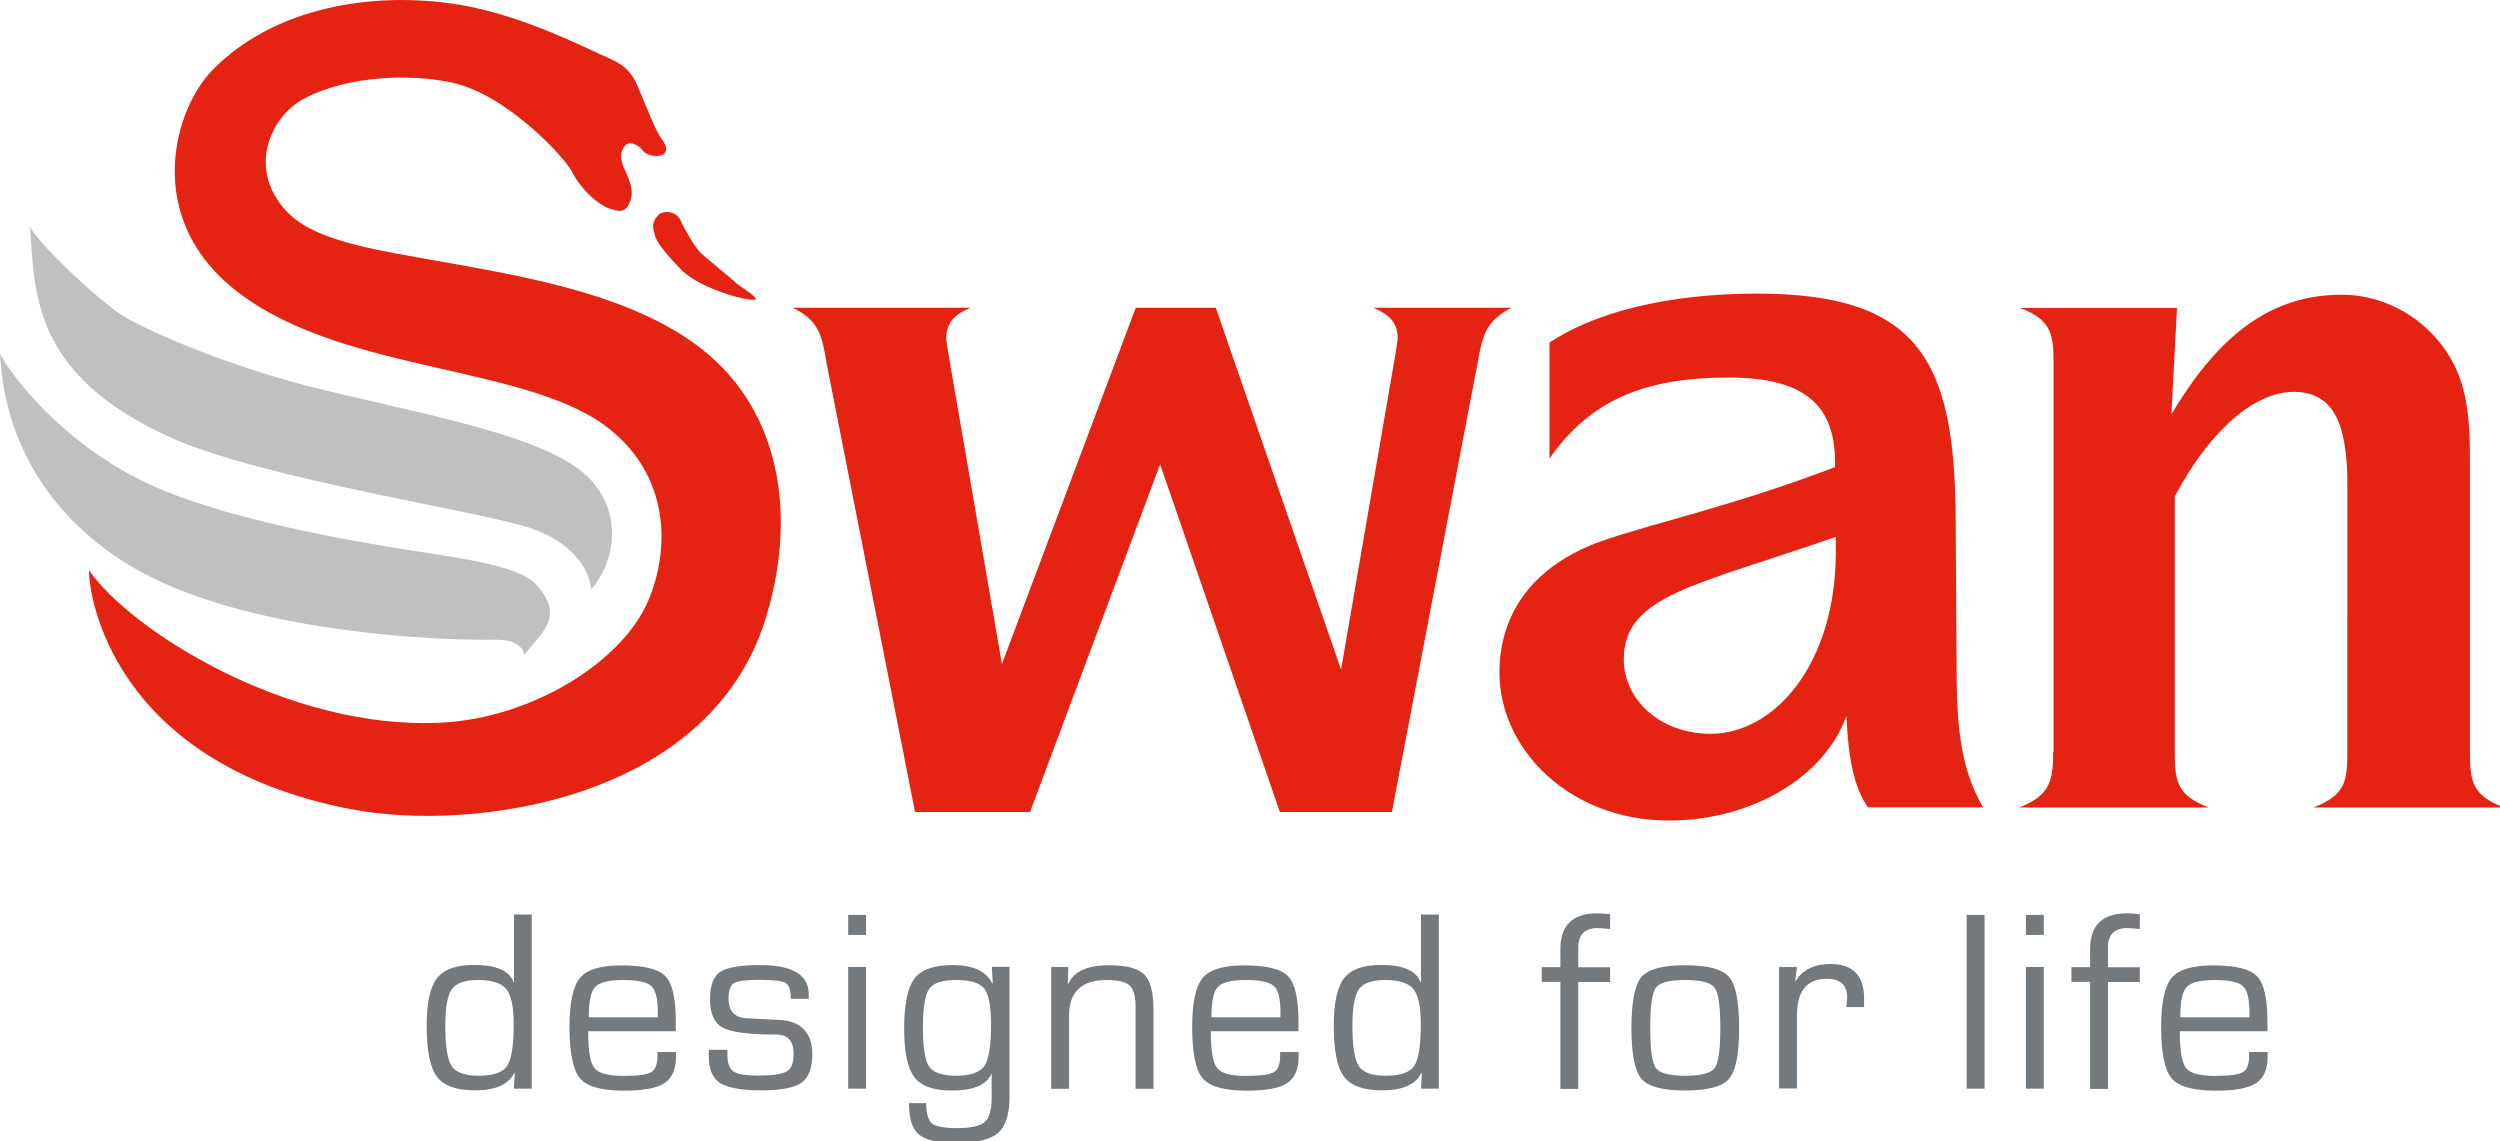
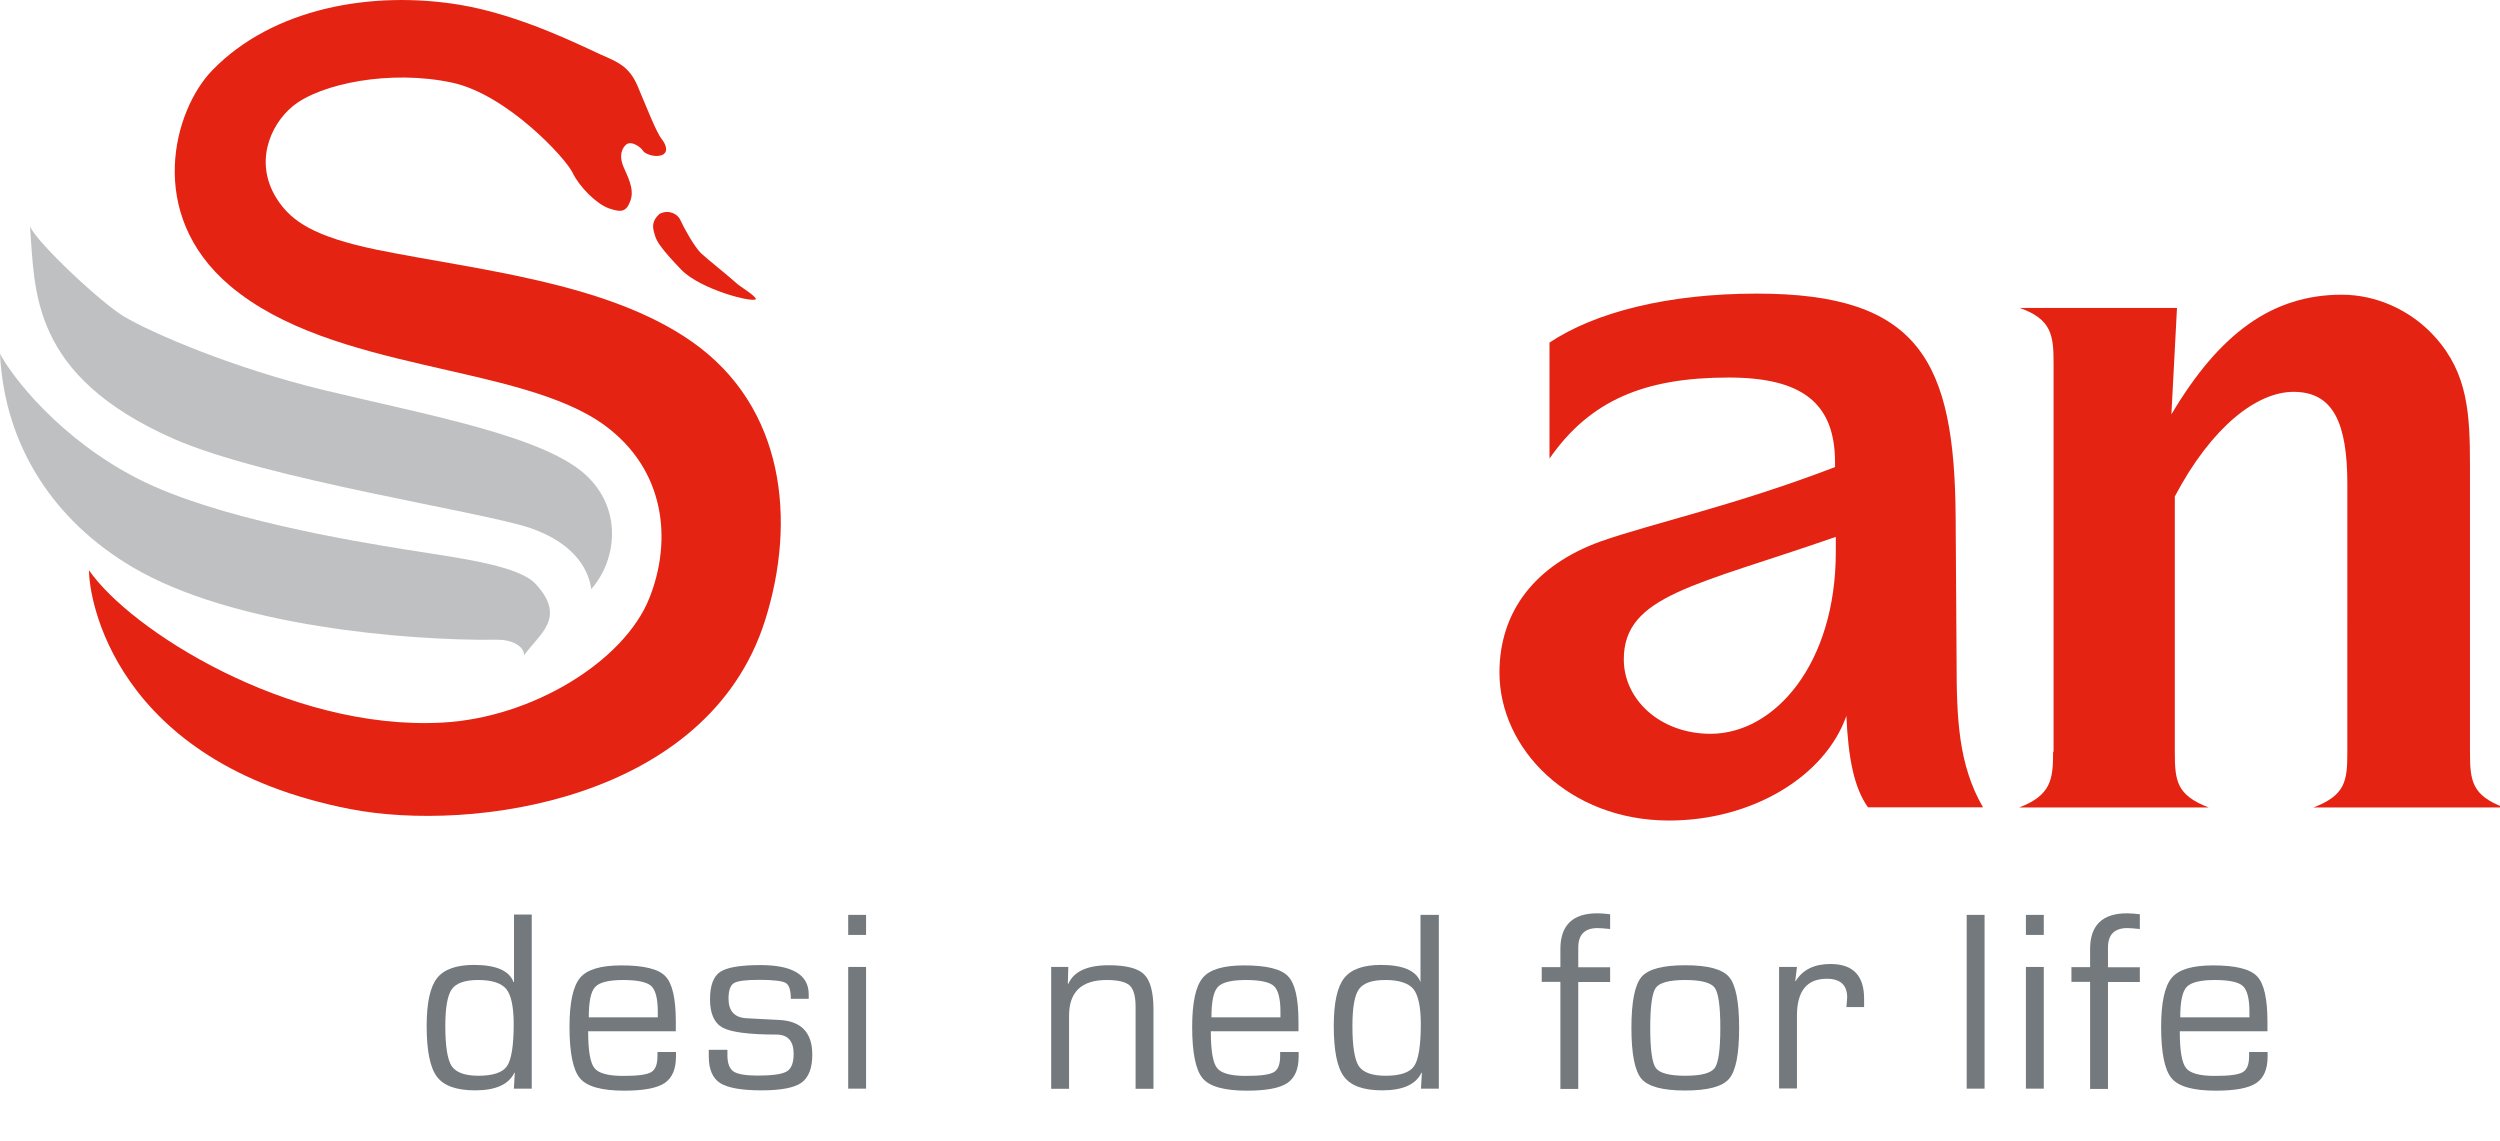
<svg xmlns="http://www.w3.org/2000/svg" xmlns:xlink="http://www.w3.org/1999/xlink" id="b" viewBox="0 0 497 226.86">
  <defs>
    <style>.c{fill:#73797c;}.d{fill:#bec0c2;}.e{fill:#e42313;}</style>
    <symbol id="a" viewBox="0 0 161.1 73.53">
      <g>
        <g>
          <path class="c" d="M34.21,58.86v11.18h-1.15l.06-1.02h-.03c-.36,.75-1.2,1.13-2.52,1.13-1.2,0-2.02-.29-2.46-.88-.44-.58-.66-1.67-.66-3.27,0-1.47,.22-2.49,.66-3.06,.44-.57,1.24-.86,2.38-.86,1.43,0,2.28,.37,2.55,1.11l.03-.02v-4.33h1.15Zm-3.45,4.19c-.85,0-1.41,.2-1.69,.59-.28,.39-.42,1.18-.42,2.37,0,1.31,.14,2.17,.41,2.58,.28,.41,.85,.62,1.72,.62,.95,0,1.56-.21,1.84-.62,.28-.41,.43-1.31,.43-2.69,0-1.12-.16-1.87-.47-2.26-.32-.39-.92-.59-1.82-.59Z" />
          <path class="c" d="M42.32,67.68h1.17v.29c0,.81-.24,1.38-.73,1.71-.49,.33-1.36,.49-2.6,.49-1.44,0-2.39-.26-2.84-.79-.45-.53-.68-1.63-.68-3.32,0-1.56,.23-2.61,.68-3.15,.45-.54,1.34-.8,2.66-.8,1.44,0,2.39,.23,2.83,.7,.45,.46,.67,1.44,.67,2.93v.61h-5.64c0,1.23,.13,2.02,.4,2.36,.26,.34,.88,.51,1.85,.51s1.52-.08,1.8-.24c.28-.16,.41-.51,.41-1.04v-.25Zm0-2.23v-.37c0-.85-.15-1.4-.43-1.65s-.88-.38-1.8-.38-1.53,.15-1.8,.45c-.28,.3-.41,.95-.41,1.95h4.45Z" />
          <path class="c" d="M52.03,64.26h-1.15c0-.55-.11-.89-.33-1.02-.22-.13-.79-.2-1.71-.2-.85,0-1.39,.07-1.62,.21-.23,.14-.35,.47-.35,1,0,.8,.39,1.22,1.16,1.26l.93,.05,1.17,.06c1.42,.07,2.13,.81,2.13,2.23,0,.88-.24,1.48-.7,1.81-.47,.33-1.33,.49-2.58,.49s-2.17-.16-2.65-.47c-.48-.31-.73-.88-.73-1.71v-.43h1.2v.37c0,.51,.14,.86,.4,1.03,.26,.17,.78,.26,1.55,.26,.95,0,1.57-.09,1.87-.27,.3-.18,.44-.56,.44-1.13,0-.82-.37-1.24-1.12-1.24-1.74,0-2.89-.15-3.44-.44-.55-.3-.82-.91-.82-1.83,0-.88,.22-1.47,.65-1.76,.43-.29,1.3-.44,2.59-.44,2.07,0,3.11,.63,3.11,1.88v.29Z" />
          <path class="c" d="M55.72,58.86v1.29h-1.15v-1.29h1.15Zm0,3.35v7.83h-1.15v-7.83h1.15Z" />
-           <path class="c" d="M64.95,62.21v8.34c0,1.14-.25,1.92-.74,2.34-.49,.43-1.39,.64-2.7,.64-1.17,0-1.97-.18-2.39-.54-.43-.36-.64-1.03-.64-2.02h1.11c0,.67,.13,1.11,.37,1.31,.25,.2,.79,.3,1.63,.3s1.46-.13,1.76-.39c.3-.26,.45-.78,.45-1.54v-1.57h-.02c-.3,.72-1.15,1.08-2.56,1.08-1.16,0-1.96-.28-2.39-.86-.44-.57-.66-1.61-.66-3.13s.22-2.64,.67-3.22c.44-.58,1.27-.86,2.48-.86,1.28,0,2.12,.39,2.52,1.18h.03l-.06-1.07h1.15Zm-3.42,.84c-.9,0-1.49,.19-1.75,.57-.27,.38-.4,1.21-.4,2.49s.13,2.13,.4,2.52c.27,.38,.85,.58,1.75,.58s1.51-.21,1.8-.63c.29-.42,.43-1.3,.43-2.64,0-1.18-.14-1.95-.43-2.33-.29-.37-.89-.56-1.8-.56Z" />
          <path class="c" d="M67.62,62.21h1.11l-.03,1.07,.03,.02c.35-.8,1.22-1.2,2.61-1.2,1.12,0,1.88,.2,2.27,.59,.4,.39,.6,1.15,.6,2.26v5.1h-1.15v-5.29c0-.67-.13-1.12-.38-1.36-.26-.23-.75-.35-1.48-.35-1.61,0-2.42,.76-2.42,2.29v4.71h-1.15v-7.83Z" />
          <path class="c" d="M82.38,67.68h1.17v.29c0,.81-.24,1.38-.73,1.71-.49,.33-1.36,.49-2.6,.49-1.44,0-2.39-.26-2.84-.79-.45-.53-.68-1.63-.68-3.32,0-1.56,.23-2.61,.68-3.15,.45-.54,1.34-.8,2.66-.8,1.44,0,2.39,.23,2.83,.7,.45,.46,.67,1.44,.67,2.93v.61h-5.64c0,1.23,.13,2.02,.4,2.36,.26,.34,.88,.51,1.85,.51s1.52-.08,1.8-.24c.28-.16,.41-.51,.41-1.04v-.25Zm0-2.23v-.37c0-.85-.15-1.4-.43-1.65-.28-.25-.88-.38-1.8-.38s-1.53,.15-1.8,.45c-.28,.3-.41,.95-.41,1.95h4.45Z" />
-           <path class="c" d="M92.57,58.86v11.18h-1.15l.06-1.02h-.03c-.36,.75-1.2,1.13-2.52,1.13-1.2,0-2.02-.29-2.46-.88-.44-.58-.66-1.67-.66-3.27,0-1.47,.22-2.49,.66-3.06,.44-.57,1.23-.86,2.37-.86,1.43,0,2.28,.37,2.55,1.11l.03-.02v-4.33h1.15Zm-3.45,4.19c-.85,0-1.41,.2-1.69,.59-.28,.39-.42,1.18-.42,2.37,0,1.31,.14,2.17,.41,2.58,.28,.41,.85,.62,1.72,.62,.95,0,1.56-.21,1.84-.62,.28-.41,.43-1.31,.43-2.69,0-1.12-.16-1.87-.47-2.26-.32-.39-.92-.59-1.82-.59Z" />
+           <path class="c" d="M92.57,58.86v11.18h-1.15l.06-1.02h-.03c-.36,.75-1.2,1.13-2.52,1.13-1.2,0-2.02-.29-2.46-.88-.44-.58-.66-1.67-.66-3.27,0-1.47,.22-2.49,.66-3.06,.44-.57,1.23-.86,2.37-.86,1.43,0,2.28,.37,2.55,1.11v-4.33h1.15Zm-3.45,4.19c-.85,0-1.41,.2-1.69,.59-.28,.39-.42,1.18-.42,2.37,0,1.31,.14,2.17,.41,2.58,.28,.41,.85,.62,1.72,.62,.95,0,1.56-.21,1.84-.62,.28-.41,.43-1.31,.43-2.69,0-1.12-.16-1.87-.47-2.26-.32-.39-.92-.59-1.82-.59Z" />
          <path class="c" d="M100.39,70.05v-6.88h-1.2v-.95h1.2v-1.16c0-1.53,.79-2.3,2.37-2.3,.24,0,.51,.02,.83,.06v.95c-.37-.04-.64-.06-.81-.06-.82,0-1.24,.42-1.24,1.25v1.27h2.05v.95h-2.05v6.88h-1.15Z" />
          <path class="c" d="M108.42,62.1c1.45,0,2.39,.25,2.82,.75,.43,.5,.65,1.59,.65,3.28s-.21,2.77-.65,3.28c-.43,.5-1.37,.75-2.82,.75s-2.38-.25-2.81-.75c-.43-.5-.65-1.59-.65-3.28s.22-2.77,.65-3.28c.43-.5,1.37-.75,2.81-.75Zm0,.95c-1.02,0-1.65,.17-1.89,.5-.24,.33-.36,1.19-.36,2.58s.12,2.25,.36,2.58c.24,.33,.87,.5,1.89,.5s1.65-.16,1.9-.5c.24-.33,.36-1.19,.36-2.58s-.12-2.25-.36-2.58c-.24-.33-.87-.5-1.9-.5Z" />
          <path class="c" d="M114.46,62.21h1.15l-.11,.9,.02,.02c.45-.74,1.2-1.11,2.25-1.11,1.44,0,2.16,.74,2.16,2.23v.54h-1.14l.02-.2c.02-.21,.03-.35,.03-.42,0-.8-.44-1.2-1.31-1.2-1.28,0-1.92,.79-1.92,2.37v4.69h-1.15v-7.83Z" />
          <path class="c" d="M127.68,58.86v11.18h-1.15v-11.18h1.15Z" />
          <path class="c" d="M131.49,58.86v1.29h-1.15v-1.29h1.15Zm0,3.35v7.83h-1.15v-7.83h1.15Z" />
          <path class="c" d="M134.47,70.05v-6.88h-1.2v-.95h1.2v-1.16c0-1.53,.79-2.3,2.37-2.3,.24,0,.51,.02,.83,.06v.95c-.37-.04-.64-.06-.81-.06-.82,0-1.24,.42-1.24,1.25v1.27h2.05v.95h-2.05v6.88h-1.15Z" />
          <path class="c" d="M144.72,67.68h1.17v.29c0,.81-.24,1.38-.73,1.71-.49,.33-1.36,.49-2.6,.49-1.44,0-2.39-.26-2.84-.79-.45-.53-.68-1.63-.68-3.32,0-1.56,.23-2.61,.68-3.15,.45-.54,1.34-.8,2.66-.8,1.44,0,2.39,.23,2.83,.7,.45,.46,.67,1.44,.67,2.93v.61h-5.64c0,1.23,.13,2.02,.4,2.36,.26,.34,.88,.51,1.85,.51s1.52-.08,1.8-.24c.28-.16,.41-.51,.41-1.04v-.25Zm0-2.23v-.37c0-.85-.15-1.4-.43-1.65s-.88-.38-1.8-.38-1.53,.15-1.81,.45c-.28,.3-.41,.95-.41,1.95h4.45Z" />
        </g>
        <g>
-           <path class="e" d="M53.18,23.32c-.3-1.64-.42-2.67-2.18-3.52h11.46c-1.09,.42-1.58,1.03-1.58,1.94,0,.24,.06,.48,.12,.91l3.46,20.07,8.61-22.92h5.15l8.06,23.28,3.52-20.43c.06-.49,.12-.73,.12-.91,0-.91-.49-1.52-1.58-1.94h8.91c-1.7,.85-1.88,1.88-2.18,3.52l-5.52,28.92h-7.21l-7.7-22.37-8.37,22.37h-7.4l-5.7-28.92Z" />
          <path class="e" d="M107.38,52.79c-6.43,0-10.91-4.61-10.91-9.52,0-3.94,2.3-6.91,6.49-8.43,3.46-1.21,8.61-2.3,15.1-4.79v-.3c0-3.82-2.12-5.46-6.85-5.46-5.4,0-8.91,1.46-11.52,5.21v-7.46c2.91-1.94,7.58-3.15,13.34-3.15,10.43,0,12.73,4.3,12.79,14.43l.06,9.22c0,3.7,.12,6.67,1.7,9.4h-7.4c-.91-1.27-1.27-3.21-1.39-5.88-1.39,3.94-6.12,6.73-11.4,6.73Zm-2.91-10.37c0,2.61,2.36,4.79,5.58,4.79,4.12,0,8.06-4.49,8.06-11.7v-.97c-9.03,3.15-13.64,3.76-13.64,7.88Z" />
          <path class="e" d="M132.12,48.36V23.39c0-1.82-.12-2.85-2.18-3.58h10.12l-.36,6.85c3.09-5.21,6.49-7.7,10.97-7.7,2.18,0,4.43,.97,6,2.73,2.12,2.36,2.24,4.97,2.24,8.31v18.37c0,1.88,.12,2.79,2.18,3.58h-12.25c2.06-.79,2.18-1.7,2.18-3.58V31.15c0-3.94-.91-5.94-3.46-5.94-2.36,0-5.27,2.24-7.64,6.73v16.43c0,1.88,.12,2.79,2.18,3.58h-12.19c2.06-.79,2.18-1.82,2.18-3.58Z" />
        </g>
        <g>
          <path class="d" d="M1.93,14.57c.47,1.07,4.59,4.93,6.06,5.8,1.75,1.04,6.95,3.3,12.86,4.73,6.76,1.63,14.38,2.99,16.99,5.6,2.27,2.27,1.75,5.45,.2,7.2-.2-1.46-1.3-3.03-3.93-3.93-3.13-1.06-16.99-3.13-22.92-5.73C1.93,24.16,2.26,18.73,1.93,14.57" />
          <path class="d" d="M0,22.76c.78,1.48,3.84,5.48,8.93,8.07,4.99,2.53,13.67,3.96,17.19,4.53,3.33,.53,7.2,1,8.33,2.2,2.06,2.2,.2,3.26-.73,4.6,0-.53-.67-1.01-1.74-1-5.79,.07-17.02-.87-23.45-4.67C3.5,33.53,.29,28.72,0,22.76" />
          <path class="e" d="M5.73,36.69c2.6,3.8,12.79,10.33,22.72,9.8,5.81-.31,11.7-3.95,13.32-7.99,1.51-3.77,1.01-8.29-2.86-11.13-5.46-4-17.52-3.4-24.12-8.99-5.45-4.62-3.62-11.3-1.13-13.86C17.54,.52,23.91-.63,29.59,.31c4,.67,7.99,2.73,9.06,3.2,1.07,.47,1.82,.75,2.36,2,.53,1.24,1.2,2.98,1.55,3.42,.36,.45,.44,.93-.04,1.07-.49,.13-1.07-.13-1.16-.31-.09-.18-.76-.71-1.11-.36-.36,.36-.36,.89-.13,1.42,.22,.53,.71,1.38,.45,2.13-.27,.76-.58,.8-1.38,.53-.8-.27-1.91-1.38-2.36-2.31-.44-.93-4.22-5.02-7.73-5.78-3.98-.86-8.49,.06-10.26,1.51-1.47,1.2-2.59,3.75-.89,6.17,.85,1.2,2.18,2.22,6.31,3.07,6.38,1.3,14.77,2.07,20.25,5.91,5.99,4.19,6.74,11.54,4.71,17.94-3.67,11.59-18.84,13.66-26.7,12.13-15.27-2.98-16.83-13.71-16.79-15.37" />
          <path class="e" d="M42.48,13.74c.56-.27,1.13,.03,1.3,.43,.17,.4,.9,1.73,1.33,2.13,.43,.4,1.9,1.57,2.2,1.86,.3,.3,1.13,.73,1.33,1.07-.1,.3-3.57-.6-4.8-1.87-1.23-1.27-1.6-1.83-1.7-2.2-.1-.37-.33-.87,.33-1.43" />
        </g>
      </g>
    </symbol>
  </defs>
  <use width="161.1" height="73.53" transform="scale(3.09)" xlink:href="#a" />
</svg>